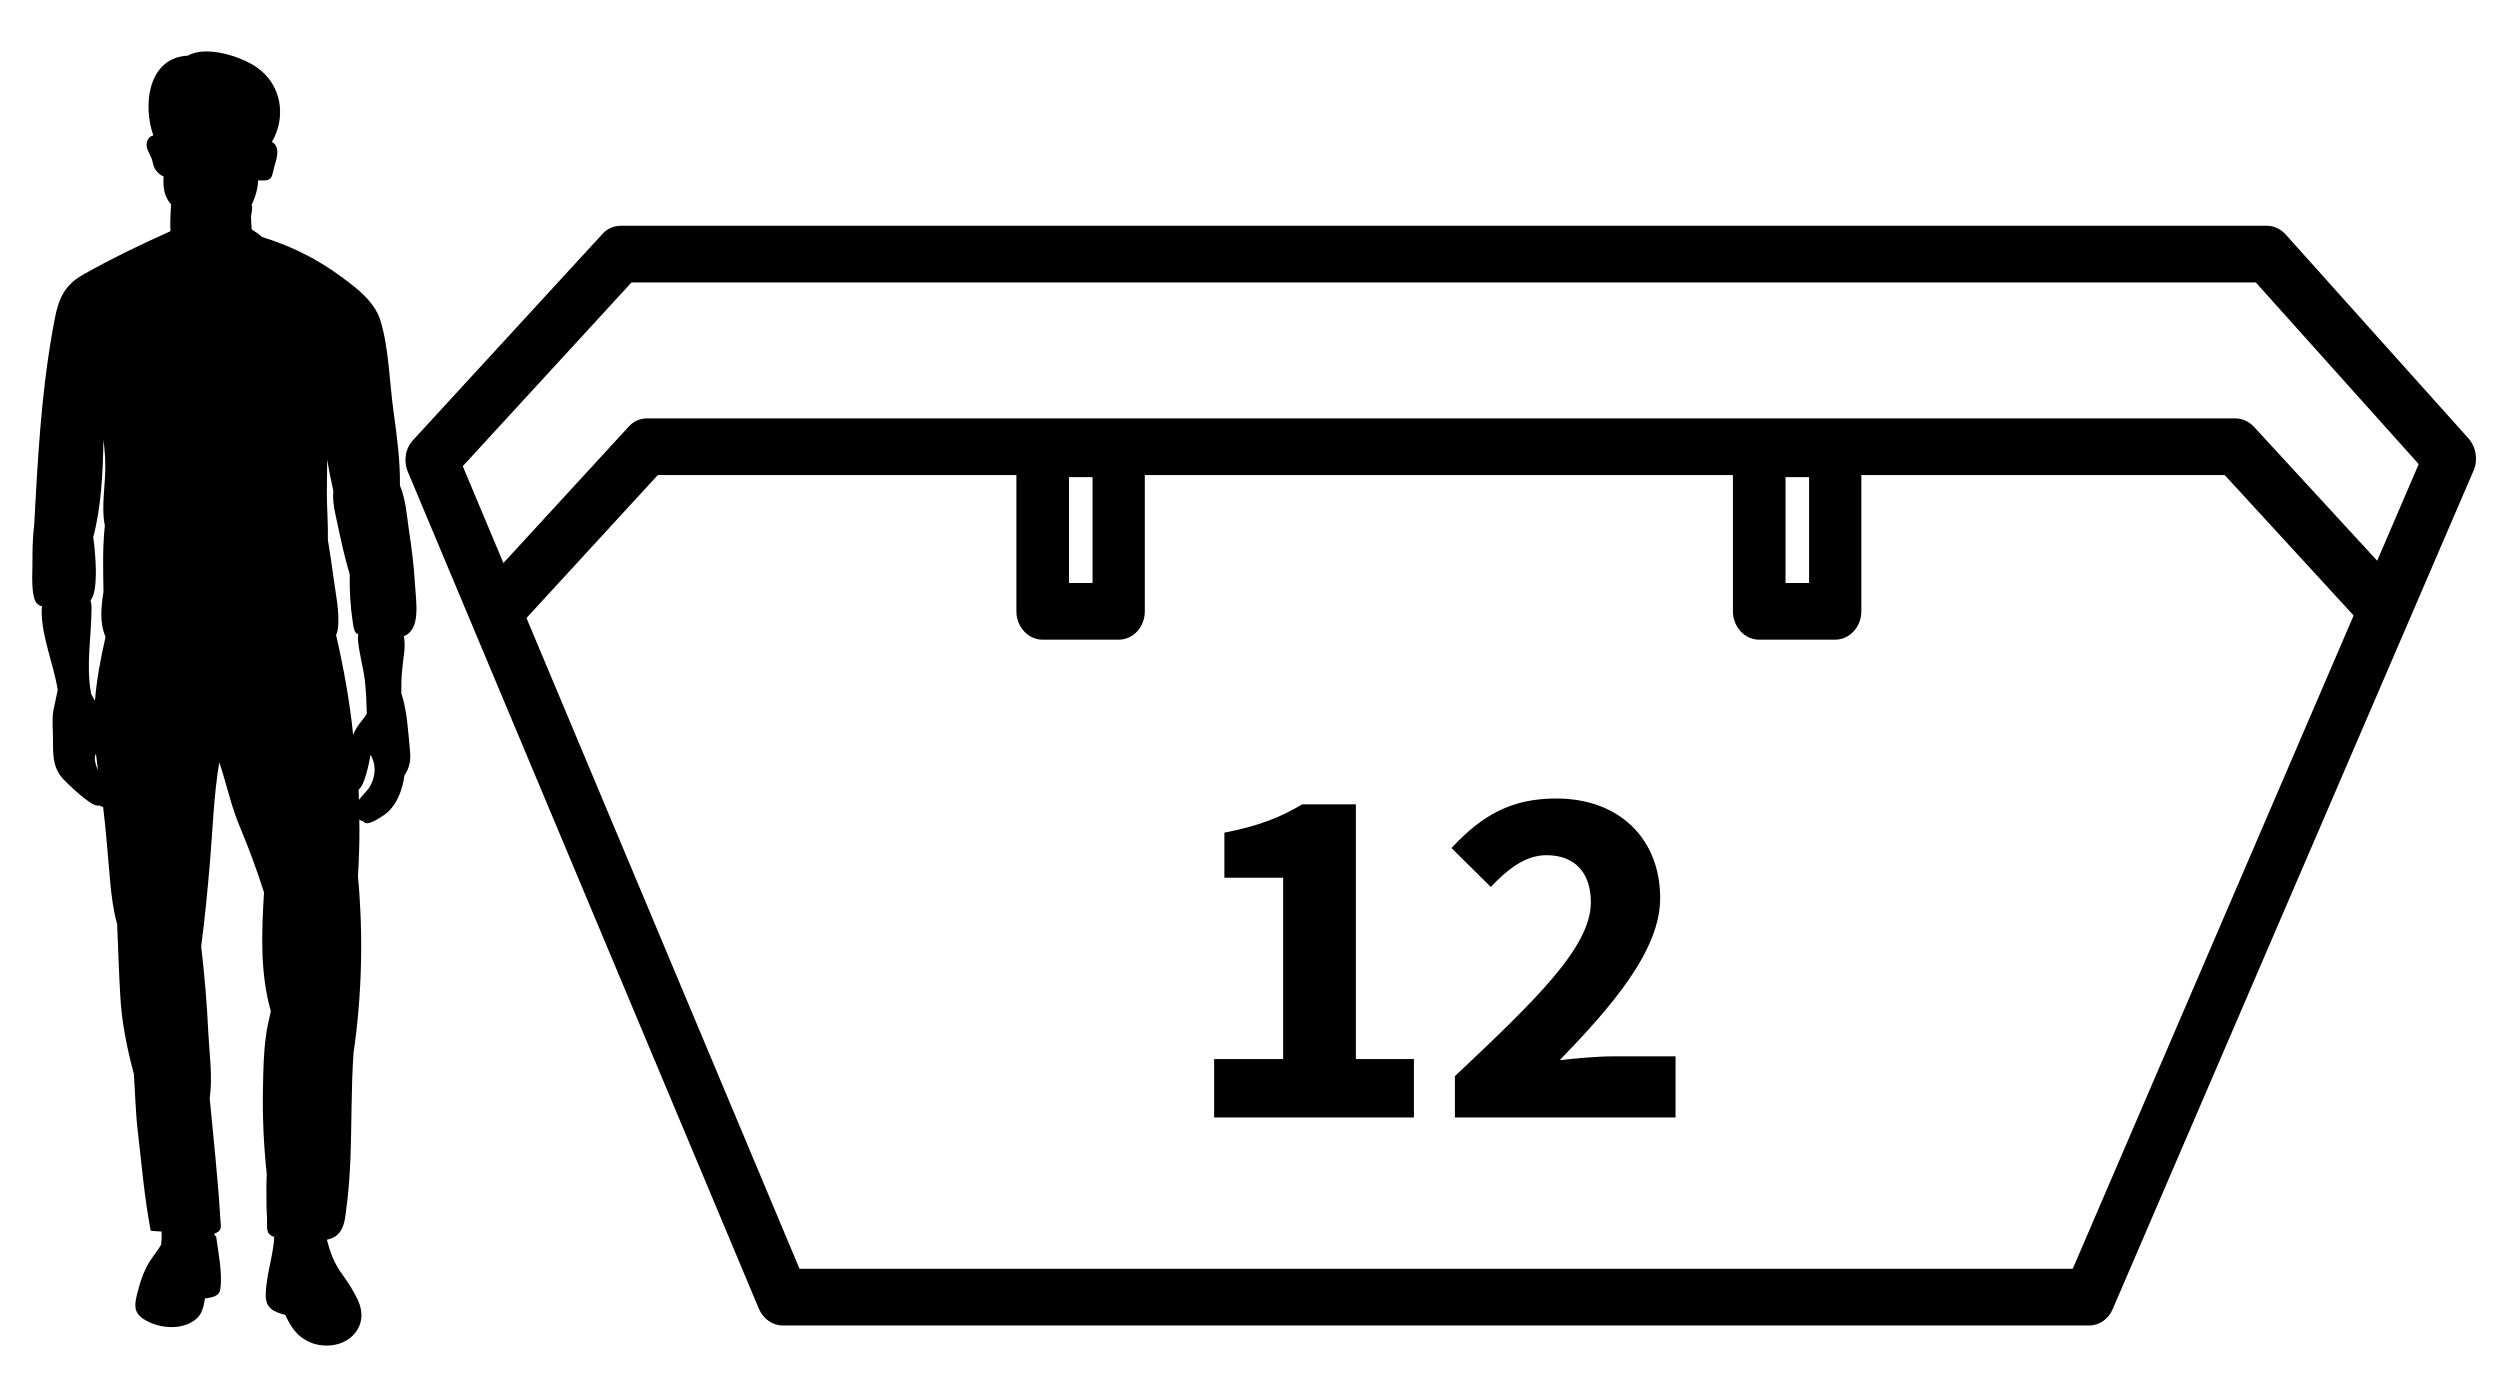
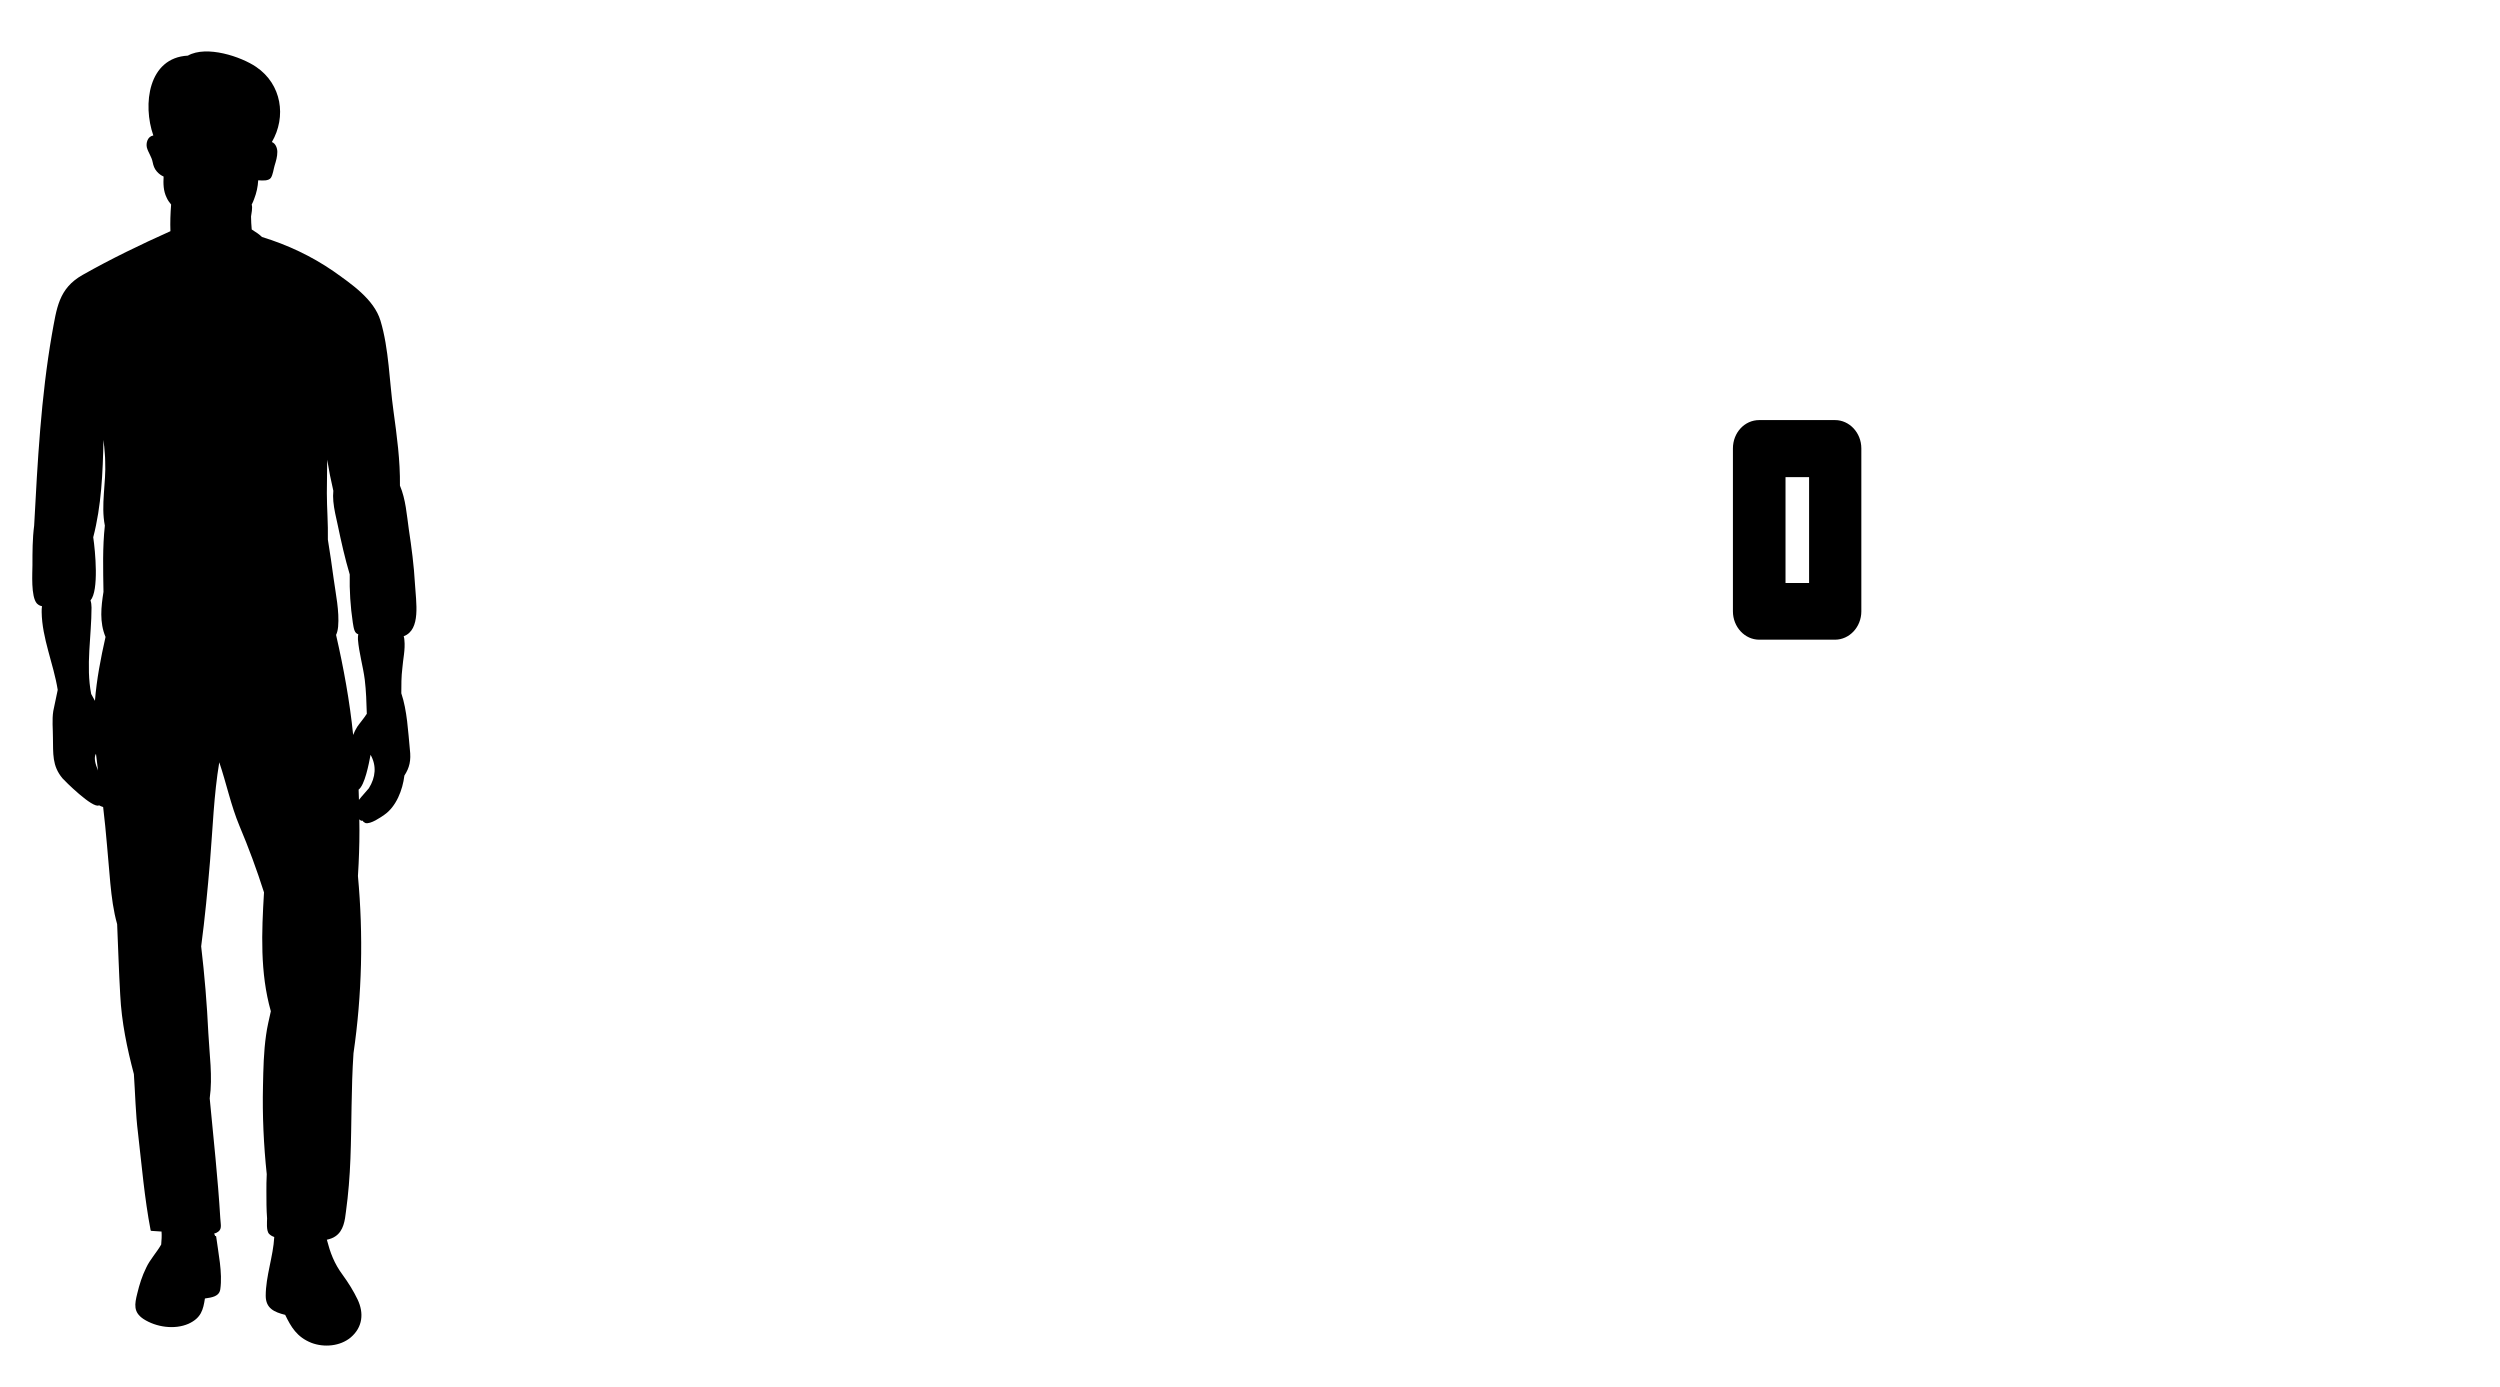
<svg xmlns="http://www.w3.org/2000/svg" x="0px" y="0px" viewBox="0 0 732 406" style="enable-background:new 0 0 732 406;" xml:space="preserve">
  <g id="Layer_1" />
  <g id="Layer_3">
    <g>
      <g>
        <g>
-           <path d="M611.7,388.1H229.2c-3,0-5.7-1.9-7-4.9L119.4,138.1c-1.3-3.2-0.7-6.9,1.6-9.3l55.4-60.3c1.4-1.6,3.4-2.4,5.4-2.4h481.9     c2.1,0,4,0.9,5.5,2.5l53.6,59.8c2.2,2.5,2.8,6.2,1.5,9.3L618.6,383.3C617.4,386.2,614.7,388.1,611.7,388.1z M234.1,371.5h372.8     l101.3-235.6l-47.7-53.2H184.9l-49.4,53.8L234.1,371.5z" />
-         </g>
+           </g>
        <g>
-           <path d="M145.4,187.1c-2,0-3.9-0.8-5.4-2.4c-3-3.3-3-8.5,0-11.8l44.1-48c1.4-1.6,3.4-2.4,5.4-2.4h465c2,0,4,0.9,5.4,2.4     l42.6,46.3c3,3.3,3,8.5,0,11.8c-3,3.2-7.8,3.2-10.8,0l-40.3-43.9H192.6l-41.8,45.5C149.3,186.3,147.3,187.1,145.4,187.1z" />
-         </g>
+           </g>
        <g>
-           <path d="M327.5,187.3h-22.2c-4.2,0-7.7-3.7-7.7-8.3v-47.7c0-4.6,3.4-8.3,7.7-8.3h22.2c4.2,0,7.7,3.7,7.7,8.3V179     C335.2,183.6,331.8,187.3,327.5,187.3z M313,170.7h6.9v-31H313V170.7z" />
-         </g>
+           </g>
        <g>
          <path d="M537.3,187.3h-22.2c-4.2,0-7.7-3.7-7.7-8.3v-47.7c0-4.6,3.4-8.3,7.7-8.3h22.2c4.2,0,7.7,3.7,7.7,8.3V179     C545,183.6,541.5,187.3,537.3,187.3z M522.8,170.7h6.9v-31h-6.9V170.7z" />
        </g>
      </g>
      <path d="M10.8,176.7c0.5,0.5,1,0.7,1.5,0.8c-0.1,0.5-0.1,1.1-0.1,1.7c0.1,7.7,3.5,15.2,4.7,22.8c-0.4,2.1-0.9,4.1-1.3,6.2   c-0.4,2.6-0.1,5.2-0.1,7.8c0.1,4.6-0.3,8.2,2.8,11.9c0.5,0.6,8.9,9,10.7,7.9c0.4,0.2,0.8,0.4,1.2,0.5c0.9,7.4,1.4,14.8,2.1,22.3   c0.4,4.1,0.9,8.1,2,12c0.3,6.9,0.5,13.8,0.9,20.7c0.4,8,2,15.6,4,23.2c0.4,5.8,0.5,11.6,1.2,17.2c1.1,9.5,1.9,19.1,3.7,28.5   c0,0.1,0.1,0.2,0.2,0.2c1,0.1,2,0.1,3,0.2c0.1,1.3,0,2.5-0.1,3.8c-1.3,2.3-3.3,4.4-4.4,6.8c-1.2,2.4-2,5-2.6,7.5   c-0.8,3.2-1.2,5.5,1.8,7.5c3.7,2.4,9.1,3.2,13.2,1.4c3.7-1.7,4.3-4.1,4.8-7.4c2.1-0.3,4.2-0.6,4.5-2.7c0.7-4.8-0.6-10.7-1.2-15.4   c0-0.2-0.2-0.2-0.3-0.2l-0.3-0.7c0.2-0.1,0.4-0.1,0.6-0.2c1.9-0.9,1.3-2.2,1.2-4.3c-0.7-11.7-2-23.4-3.1-35.1   c0.9-6.3-0.1-13.1-0.4-19.1c-0.4-8.5-1.1-16.9-2.1-25.4c1.1-8.3,1.9-16.7,2.6-25c0.8-9.6,1.1-19.3,2.7-28.9   c2.1,6.2,3.4,12.6,5.9,18.6c2.7,6.4,5.1,12.9,7.2,19.5c-0.7,11.7-1.2,23.5,2,34.8c-0.5,2.3-1.1,4.7-1.4,7   c-0.7,4.9-0.8,9.9-0.9,14.9c-0.2,8.6,0.2,17.3,1.1,25.8c-0.1,1.7-0.1,3.4-0.1,5.1c0,2.6,0,5.3,0.2,7.9c0,0.8-0.3,3.6,0.6,4.5   c0.4,0.4,0.9,0.7,1.5,0.9c-0.3,5.7-2.5,11.5-2.5,17.2c0,3.7,2.5,4.8,5.7,5.6c1.7,3.5,3.4,6.5,7.7,8.2c3.7,1.4,8.4,1,11.5-1.6   c3.5-3,3.9-7.1,2-11.1c-1.2-2.5-2.7-4.9-4.3-7.1c-2.6-3.5-3.7-6.6-4.7-10.4c0.9-0.2,1.8-0.5,2.5-1c2.4-1.6,2.8-4.7,3.1-7.3   c0.7-5.1,1.1-10.2,1.3-15.4c0.4-10.3,0.2-20.6,0.9-30.9c2.5-17.2,2.9-34.6,1.3-51.9c0,0,0,0,0,0c0.1-1.2,0.1-2.4,0.2-3.6   c0.2-4.3,0.3-8.6,0.2-13c0,0,0,0,0.1,0.1c0.3,0.3,0.6,0.4,0.9,0.3c0.1,0.3,0.4,0.5,0.8,0.7c1.5,0.4,4.5-1.7,5.5-2.4   c3.5-2.4,5.4-7.3,5.9-11.5c1.5-2.3,2-4.4,1.6-7.7c-0.5-5.1-0.8-11.4-2.5-16.4c0-2.4,0-4.9,0.3-7.3c0.2-2.7,0.9-5.5,0.6-8.3   c0-0.4-0.1-0.7-0.2-1.1c5.1-1.9,3.6-10,3.3-15.3c-0.3-5.4-1-10.7-1.8-16c-0.6-4.2-0.9-8.8-2.6-12.8c0.1-7.3-0.9-14.6-1.9-21.9   c-1.2-8.5-1.3-18.1-3.8-26.4c-1.9-6.3-8.6-10.8-13.8-14.5c-6.4-4.4-13.4-7.7-20.9-10c-0.7-0.7-1.7-1.4-3-2.2   c-0.1-1.3-0.2-2.5-0.2-3.8c0.1-0.9,0.5-2.4,0.2-3.5c0.3-0.5,0.5-1.1,0.7-1.6c0.7-1.8,1.1-3.6,1.2-5.5c1.4,0.1,3,0.2,3.7-0.7   c0.6-0.9,0.8-2.6,1.1-3.6c0.4-1.3,0.8-2.6,0.8-4c0-1.1-0.5-2.5-1.6-2.9c4.3-7.4,2.9-16.9-4.6-22c-4.4-3-14.5-6.4-20-3.3   c-11.6,0.6-13.3,14.3-10.1,23.4c0,0-0.1,0-0.1,0c-1.6,0.3-2.1,2.2-1.8,3.5c0.4,1.5,1.4,2.7,1.7,4.3c0.2,1,0.5,1.9,1.2,2.7   c0.6,0.7,1.3,1.2,2,1.5c-0.1,2.1-0.1,4.2,0.9,6.2c0.3,0.7,0.8,1.4,1.3,2c-0.2,2.6-0.3,5.2-0.2,7.8c-8.7,3.9-17.4,8.1-25.7,12.8   c-7.1,4-7.6,9.8-9,17.4C12,116.3,11,135.1,10,153.9c-0.5,3.8-0.5,7.8-0.5,11.6C9.5,167.7,9,174.7,10.8,176.7z M28.1,220.7   c0.2,1.6,0.4,3.3,0.6,4.9C27.9,223.7,27.4,221.8,28.1,220.7z M30.9,186.5c-1.4,6.2-2.6,12.4-3.1,18.7c-0.4-0.7-0.7-1.3-1.1-2   c-1.6-8.2,0.1-17.1,0.1-25.3c0-0.8-0.1-1.5-0.3-2.1c2.5-2.9,1.4-14.4,0.8-18.5c0,0,0,0,0,0c2.4-9.2,2.8-18.9,3-28.5   c0.1,0.6,0.1,1.2,0.2,1.9c0,0,0,0,0,0c0-0.1,0-0.1,0-0.2c0.1,1.5,0.3,3.1,0.3,4.6c0.3,6.3-1.3,12.7-0.1,18.8   c-0.7,6.4-0.5,12.9-0.4,19.4C29.6,177.7,29.1,182.2,30.9,186.5z M105.1,234.2c0-1-0.1-2-0.1-3c1.8-1.3,3-7.5,3.5-10.2   c1.8,3.2,1.5,6.6-0.5,9.8C107.3,231.7,106.1,232.9,105.1,234.2z M98.4,185.9c0.3-0.6,0.5-1.4,0.6-2.4c0.4-4.5-0.7-9.6-1.3-14   c-0.5-3.9-1.1-7.7-1.7-11.5c0.1-4.6-0.3-9.3-0.3-13.6c0-3.2,0.1-6.5,0.1-9.8c0.5,3.1,1.1,6.1,1.8,9.1c-0.1,1-0.1,2,0,3.1   c0.2,2.3,0.8,4.7,1.3,7c1,4.8,2.1,9.7,3.5,14.4c-0.1,4.7,0.2,9.4,0.9,14.1c0.3,1.9,0.5,3.1,1.6,3.4c-0.1,0.4-0.1,0.9-0.1,1.5   c0.3,3.9,1.5,7.9,2,11.8c0.4,3.3,0.5,6.6,0.6,10c-0.9,1.4-2.2,2.9-2.8,3.8c-0.5,0.8-0.9,1.6-1.2,2.4   C102.4,205.3,100.6,195.5,98.4,185.9z" />
      <g>
-         <path d="M355.6,310.1h20.1V257h-17.2v-13.2c9.8-1.9,16.3-4.4,22.8-8.3h15.7v74.6H414v17.1h-58.5V310.1z" />
-         <path d="M426,315.1c23.4-22.1,39.8-37.7,39.8-50.9c0-8.9-4.9-13.8-13-13.8c-6.5,0-11.7,4.5-16.3,9.3L425,248.3    c9-9.7,17.6-14.5,30.7-14.5c18.1,0,30.4,11.5,30.4,29.2c0,15.4-14.4,31.9-29.4,47.4c4.7-0.5,11.1-1.1,15.4-1.1h18.5v17.9H426    V315.1z" />
-       </g>
+         </g>
    </g>
  </g>
  <g id="Layer_2" />
</svg>